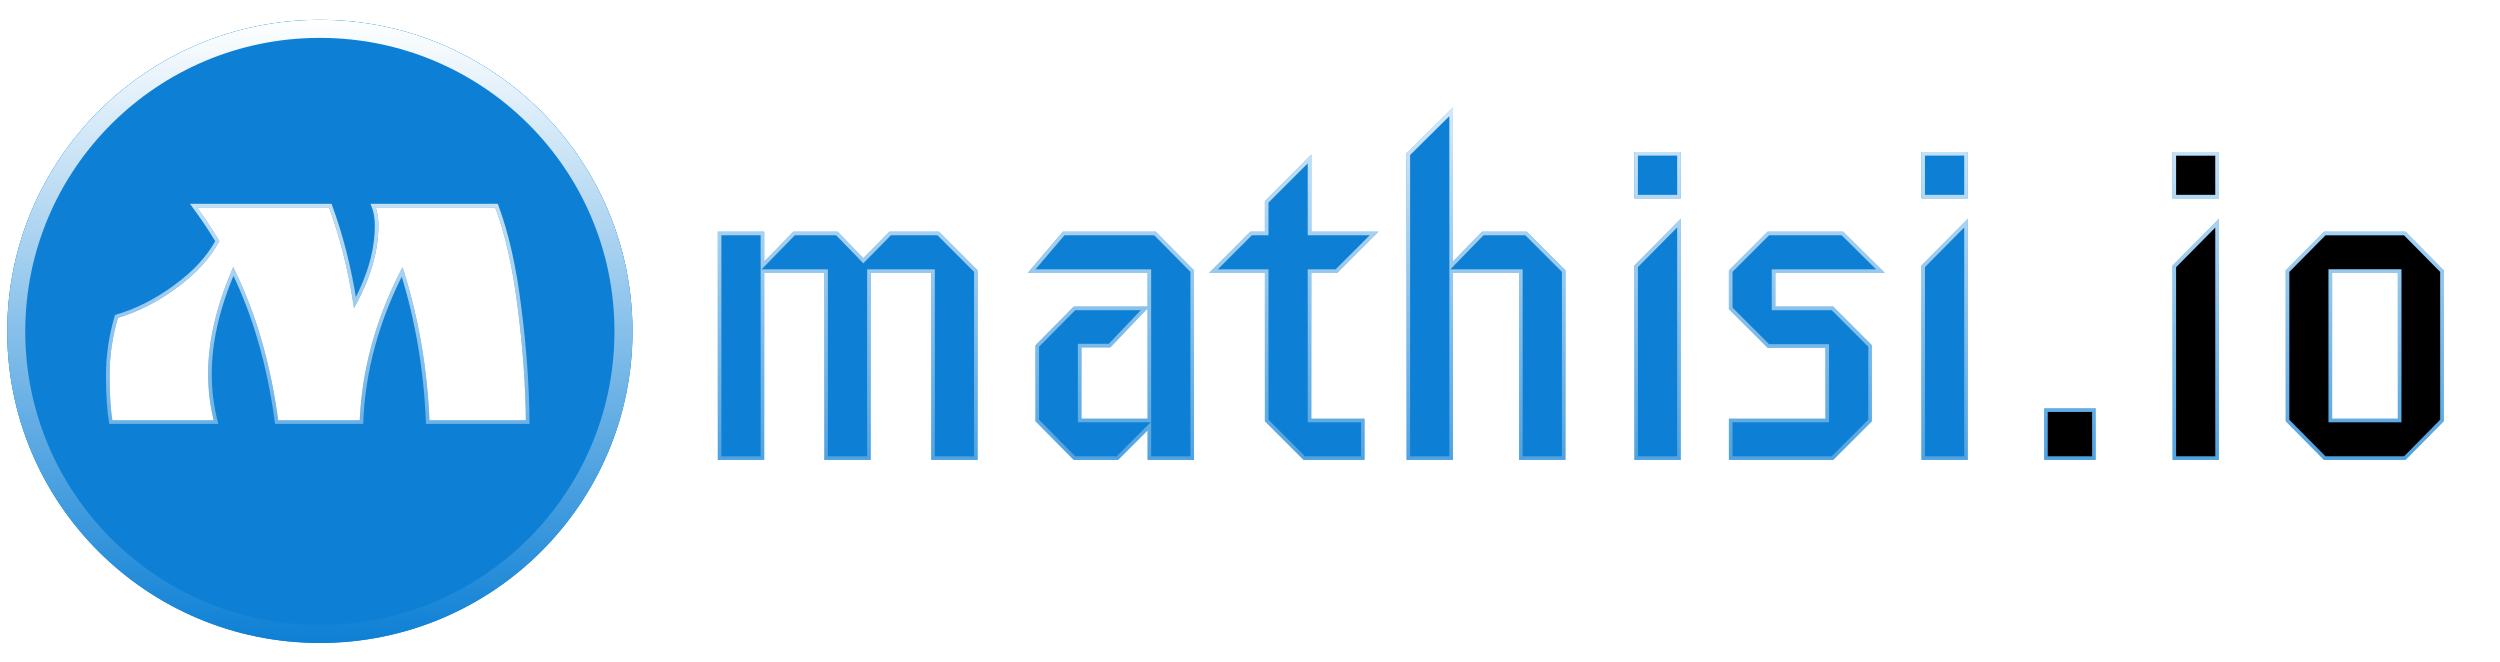
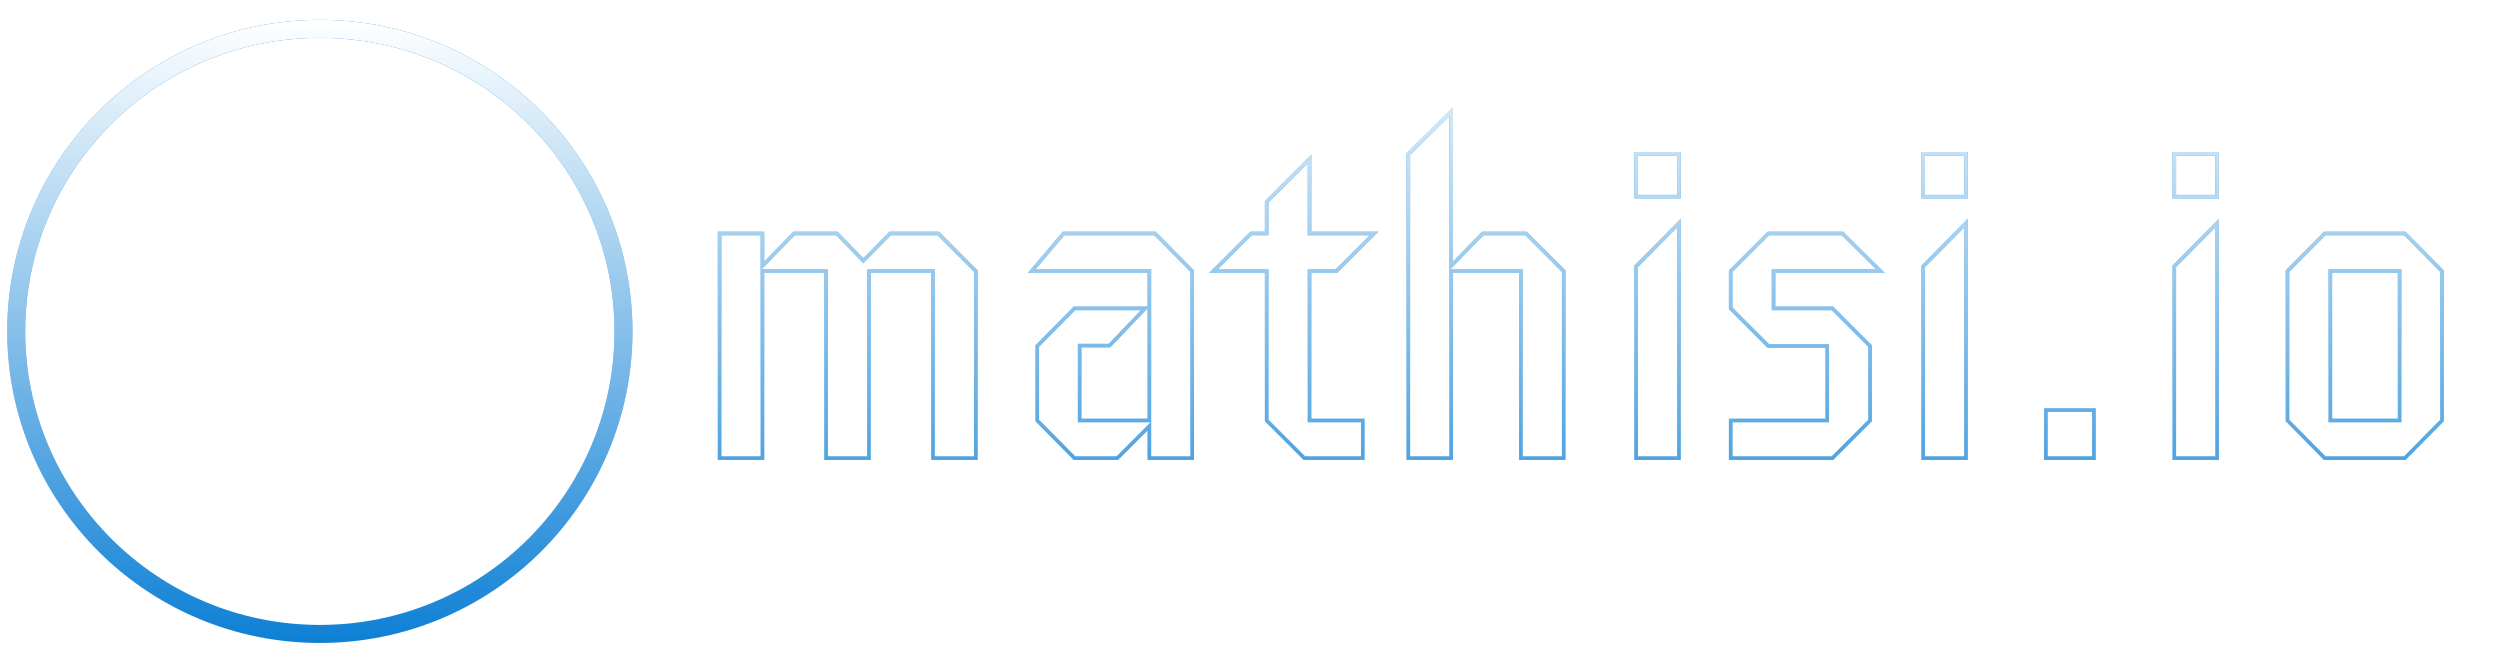
<svg xmlns="http://www.w3.org/2000/svg" width="1386" height="367" viewBox="0 0 1386 367" fill="none">
  <g filter="url(#filter0_d)">
-     <ellipse cx="177.327" cy="179.726" rx="173.327" ry="172.726" fill="#0D80D5" />
    <path d="M345.655 179.726C345.655 272.342 270.308 347.452 177.327 347.452C84.346 347.452 9 272.342 9 179.726C9 87.11 84.346 12 177.327 12C270.308 12 345.655 87.11 345.655 179.726Z" stroke="#0D80D5" stroke-width="10" />
    <path d="M345.655 179.726C345.655 272.342 270.308 347.452 177.327 347.452C84.346 347.452 9 272.342 9 179.726C9 87.11 84.346 12 177.327 12C270.308 12 345.655 87.11 345.655 179.726Z" stroke="url(#paint0_linear)" stroke-width="10" />
  </g>
-   <path d="M208.796 125.04C208.796 120.72 208.156 117.04 206.876 114H275.276C281.036 129.36 285.276 148.16 287.996 170.4C290.876 192.64 292.396 213.84 292.556 234H237.116C235.996 205.2 231.276 177.44 222.956 150.72C209.036 177.92 201.516 205.68 200.396 234H153.356C149.196 202.64 141.196 174.8 129.356 150.48C120.716 170.8 116.396 189.68 116.396 207.12C116.396 216.56 117.516 225.52 119.756 234H61.436C60.316 227.44 59.756 218.8 59.756 208.08C59.756 197.2 61.356 186.32 64.556 175.44C75.916 172.08 86.796 166.56 97.196 158.88C107.756 151.2 115.516 142.8 120.476 133.68C116.316 126.8 111.916 120.24 107.276 114H183.116C189.196 130.48 193.756 148.4 196.796 167.76C204.796 152.88 208.796 138.64 208.796 125.04Z" fill="white" />
-   <path d="M206.876 114V113H205.37L205.955 114.388L206.876 114ZM275.276 114L276.213 113.649L275.969 113H275.276V114ZM287.996 170.4L287.004 170.521L287.005 170.528L287.996 170.4ZM292.556 234V235H293.564L293.556 233.992L292.556 234ZM237.116 234L236.117 234.039L236.155 235H237.116V234ZM222.956 150.72L223.911 150.423L223.183 148.083L222.066 150.264L222.956 150.72ZM200.396 234V235H201.358L201.396 234.04L200.396 234ZM153.356 234L152.365 234.132L152.48 235H153.356V234ZM129.356 150.48L130.256 150.042L129.295 148.069L128.436 150.089L129.356 150.48ZM119.756 234V235H121.055L120.723 233.745L119.756 234ZM61.436 234L60.451 234.168L60.593 235H61.436V234ZM64.556 175.44L64.273 174.481L63.751 174.635L63.597 175.158L64.556 175.44ZM97.196 158.88L96.608 158.071L96.602 158.076L97.196 158.88ZM120.476 133.68L121.355 134.158L121.629 133.654L121.332 133.163L120.476 133.68ZM107.276 114V113H105.287L106.474 114.597L107.276 114ZM183.116 114L184.055 113.654L183.813 113H183.116V114ZM196.796 167.76L195.809 167.915L196.27 170.852L197.677 168.234L196.796 167.76ZM209.796 125.04C209.796 120.626 209.143 116.806 207.798 113.612L205.955 114.388C207.17 117.274 207.796 120.814 207.796 125.04H209.796ZM206.876 115H275.276V113H206.876V115ZM274.34 114.351C280.064 129.616 284.29 148.333 287.004 170.521L288.989 170.279C286.263 147.987 282.009 129.104 276.213 113.649L274.34 114.351ZM287.005 170.528C289.88 192.733 291.397 213.892 291.556 234.008L293.556 233.992C293.396 213.788 291.873 192.547 288.988 170.272L287.005 170.528ZM292.556 233H237.116V235H292.556V233ZM238.116 233.961C236.992 205.076 232.258 177.229 223.911 150.423L222.002 151.017C230.295 177.651 235 205.324 236.117 234.039L238.116 233.961ZM222.066 150.264C208.085 177.583 200.523 205.484 199.397 233.96L201.396 234.04C202.509 205.876 209.987 178.257 223.847 151.176L222.066 150.264ZM200.396 233H153.356V235H200.396V233ZM154.348 233.868C150.176 202.42 142.15 174.474 130.256 150.042L128.457 150.918C140.243 175.126 148.217 202.86 152.365 234.132L154.348 233.868ZM128.436 150.089C119.757 170.501 115.396 189.515 115.396 207.12H117.396C117.396 189.845 121.676 171.099 130.277 150.871L128.436 150.089ZM115.396 207.12C115.396 216.64 116.526 225.686 118.79 234.255L120.723 233.745C118.507 225.354 117.396 216.48 117.396 207.12H115.396ZM119.756 233H61.436V235H119.756V233ZM62.422 233.832C61.316 227.35 60.756 218.773 60.756 208.08H58.756C58.756 218.827 59.317 227.53 60.451 234.168L62.422 233.832ZM60.756 208.08C60.756 197.299 62.342 186.514 65.516 175.722L63.597 175.158C60.371 186.126 58.756 197.101 58.756 208.08H60.756ZM64.84 176.399C76.322 173.003 87.305 167.427 97.79 159.684L96.602 158.076C86.287 165.693 75.511 171.157 64.273 174.481L64.84 176.399ZM97.785 159.689C108.435 151.943 116.308 143.437 121.355 134.158L119.598 133.202C114.725 142.163 107.078 150.457 96.608 158.071L97.785 159.689ZM121.332 133.163C117.156 126.256 112.738 119.67 108.079 113.403L106.474 114.597C111.094 120.81 115.477 127.344 119.621 134.197L121.332 133.163ZM107.276 115H183.116V113H107.276V115ZM182.178 114.346C188.233 130.758 192.778 148.613 195.809 167.915L197.784 167.605C194.735 148.187 190.16 130.202 184.055 113.654L182.178 114.346ZM197.677 168.234C205.737 153.243 209.796 138.841 209.796 125.04H207.796C207.796 138.439 203.856 152.517 195.916 167.286L197.677 168.234Z" fill="#0D80D5" />
  <path d="M206.876 114V113H205.37L205.955 114.388L206.876 114ZM275.276 114L276.213 113.649L275.969 113H275.276V114ZM287.996 170.4L287.004 170.521L287.005 170.528L287.996 170.4ZM292.556 234V235H293.564L293.556 233.992L292.556 234ZM237.116 234L236.117 234.039L236.155 235H237.116V234ZM222.956 150.72L223.911 150.423L223.183 148.083L222.066 150.264L222.956 150.72ZM200.396 234V235H201.358L201.396 234.04L200.396 234ZM153.356 234L152.365 234.132L152.48 235H153.356V234ZM129.356 150.48L130.256 150.042L129.295 148.069L128.436 150.089L129.356 150.48ZM119.756 234V235H121.055L120.723 233.745L119.756 234ZM61.436 234L60.451 234.168L60.593 235H61.436V234ZM64.556 175.44L64.273 174.481L63.751 174.635L63.597 175.158L64.556 175.44ZM97.196 158.88L96.608 158.071L96.602 158.076L97.196 158.88ZM120.476 133.68L121.355 134.158L121.629 133.654L121.332 133.163L120.476 133.68ZM107.276 114V113H105.287L106.474 114.597L107.276 114ZM183.116 114L184.055 113.654L183.813 113H183.116V114ZM196.796 167.76L195.809 167.915L196.27 170.852L197.677 168.234L196.796 167.76ZM209.796 125.04C209.796 120.626 209.143 116.806 207.798 113.612L205.955 114.388C207.17 117.274 207.796 120.814 207.796 125.04H209.796ZM206.876 115H275.276V113H206.876V115ZM274.34 114.351C280.064 129.616 284.29 148.333 287.004 170.521L288.989 170.279C286.263 147.987 282.009 129.104 276.213 113.649L274.34 114.351ZM287.005 170.528C289.88 192.733 291.397 213.892 291.556 234.008L293.556 233.992C293.396 213.788 291.873 192.547 288.988 170.272L287.005 170.528ZM292.556 233H237.116V235H292.556V233ZM238.116 233.961C236.992 205.076 232.258 177.229 223.911 150.423L222.002 151.017C230.295 177.651 235 205.324 236.117 234.039L238.116 233.961ZM222.066 150.264C208.085 177.583 200.523 205.484 199.397 233.96L201.396 234.04C202.509 205.876 209.987 178.257 223.847 151.176L222.066 150.264ZM200.396 233H153.356V235H200.396V233ZM154.348 233.868C150.176 202.42 142.15 174.474 130.256 150.042L128.457 150.918C140.243 175.126 148.217 202.86 152.365 234.132L154.348 233.868ZM128.436 150.089C119.757 170.501 115.396 189.515 115.396 207.12H117.396C117.396 189.845 121.676 171.099 130.277 150.871L128.436 150.089ZM115.396 207.12C115.396 216.64 116.526 225.686 118.79 234.255L120.723 233.745C118.507 225.354 117.396 216.48 117.396 207.12H115.396ZM119.756 233H61.436V235H119.756V233ZM62.422 233.832C61.316 227.35 60.756 218.773 60.756 208.08H58.756C58.756 218.827 59.317 227.53 60.451 234.168L62.422 233.832ZM60.756 208.08C60.756 197.299 62.342 186.514 65.516 175.722L63.597 175.158C60.371 186.126 58.756 197.101 58.756 208.08H60.756ZM64.84 176.399C76.322 173.003 87.305 167.427 97.79 159.684L96.602 158.076C86.287 165.693 75.511 171.157 64.273 174.481L64.84 176.399ZM97.785 159.689C108.435 151.943 116.308 143.437 121.355 134.158L119.598 133.202C114.725 142.163 107.078 150.457 96.608 158.071L97.785 159.689ZM121.332 133.163C117.156 126.256 112.738 119.67 108.079 113.403L106.474 114.597C111.094 120.81 115.477 127.344 119.621 134.197L121.332 133.163ZM107.276 115H183.116V113H107.276V115ZM182.178 114.346C188.233 130.758 192.778 148.613 195.809 167.915L197.784 167.605C194.735 148.187 190.16 130.202 184.055 113.654L182.178 114.346ZM197.677 168.234C205.737 153.243 209.796 138.841 209.796 125.04H207.796C207.796 138.439 203.856 152.517 195.916 167.286L197.677 168.234Z" fill="url(#paint1_linear)" />
-   <path d="M541.018 254H517.258V150.32H481.738V254H457.978V150.32H422.698V254H398.938V129.44H422.698V147.44L440.218 129.44H463.978L478.618 144.56L493.498 129.44H520.138L541.018 150.32V254ZM660.967 254H637.207V236.24L619.447 254H595.687L575.047 233.12V191.84L595.687 170.96H634.807L615.127 191.6H598.567V233.12H637.207V150.32H571.927L589.687 129.44H640.327L660.967 150.32V254ZM761.767 129.44L740.887 150.32H726.007V233.12H755.527V254H723.127L702.247 233.12V150.32H672.727L693.607 129.44H702.247V111.92L726.007 88.16V129.44H761.767ZM866.923 254H843.163V150.32H804.523V254H780.763V85.52L804.523 62V147.44L822.043 129.44H846.043L866.923 150.32V254ZM930.823 109.04H907.063V85.28H930.823V109.04ZM930.823 254H907.063V147.68L930.823 123.68V254ZM1042.54 150.32H983.259V170.96H1015.9L1036.78 191.84V233.12L1015.9 254H959.499V233.12H1013.02V191.84H980.379L959.499 170.96V150.32L980.379 129.44H1021.42L1042.54 150.32ZM1089.96 109.04H1066.2V85.28H1089.96V109.04ZM1089.96 254H1066.2V147.68L1089.96 123.68V254Z" fill="#0D80D5" />
-   <path d="M1160.88 254H1134.24V227.36H1160.88V254ZM1229.18 109.04H1205.42V85.28H1229.18V109.04ZM1229.18 254H1205.42V147.68L1229.18 123.68V254ZM1353.86 233.12L1333.22 254H1288.82L1268.18 233.12V150.32L1288.82 129.44H1333.22L1353.86 150.32V233.12ZM1330.34 233.12V150.32H1291.94V233.12H1330.34Z" fill="black" />
  <path d="M541.018 254V255H542.018V254H541.018ZM517.258 254H516.258V255H517.258V254ZM517.258 150.32H518.258V149.32H517.258V150.32ZM481.738 150.32V149.32H480.738V150.32H481.738ZM481.738 254V255H482.738V254H481.738ZM457.978 254H456.978V255H457.978V254ZM457.978 150.32H458.978V149.32H457.978V150.32ZM422.698 150.32V149.32H421.698V150.32H422.698ZM422.698 254V255H423.698V254H422.698ZM398.938 254H397.938V255H398.938V254ZM398.938 129.44V128.44H397.938V129.44H398.938ZM422.698 129.44H423.698V128.44H422.698V129.44ZM422.698 147.44H421.698V149.901L423.414 148.137L422.698 147.44ZM440.218 129.44V128.44H439.796L439.501 128.742L440.218 129.44ZM463.978 129.44L464.696 128.744L464.402 128.44H463.978V129.44ZM478.618 144.56L477.899 145.256L478.612 145.992L479.331 145.261L478.618 144.56ZM493.498 129.44V128.44H493.079L492.785 128.739L493.498 129.44ZM520.138 129.44L520.845 128.733L520.552 128.44H520.138V129.44ZM541.018 150.32H542.018V149.906L541.725 149.613L541.018 150.32ZM541.018 253H517.258V255H541.018V253ZM518.258 254V150.32H516.258V254H518.258ZM517.258 149.32H481.738V151.32H517.258V149.32ZM480.738 150.32V254H482.738V150.32H480.738ZM481.738 253H457.978V255H481.738V253ZM458.978 254V150.32H456.978V254H458.978ZM457.978 149.32H422.698V151.32H457.978V149.32ZM421.698 150.32V254H423.698V150.32H421.698ZM422.698 253H398.938V255H422.698V253ZM399.938 254V129.44H397.938V254H399.938ZM398.938 130.44H422.698V128.44H398.938V130.44ZM421.698 129.44V147.44H423.698V129.44H421.698ZM423.414 148.137L440.934 130.137L439.501 128.742L421.981 146.743L423.414 148.137ZM440.218 130.44H463.978V128.44H440.218V130.44ZM463.259 130.136L477.899 145.256L479.336 143.864L464.696 128.744L463.259 130.136ZM479.331 145.261L494.211 130.141L492.785 128.739L477.905 143.859L479.331 145.261ZM493.498 130.44H520.138V128.44H493.498V130.44ZM519.431 130.147L540.311 151.027L541.725 149.613L520.845 128.733L519.431 130.147ZM540.018 150.32V254H542.018V150.32H540.018ZM660.967 254V255H661.967V254H660.967ZM637.207 254H636.207V255H637.207V254ZM637.207 236.24H638.207V233.826L636.5 235.533L637.207 236.24ZM619.447 254V255H619.861L620.154 254.707L619.447 254ZM595.687 254L594.976 254.703L595.27 255H595.687V254ZM575.047 233.12H574.047V233.531L574.336 233.823L575.047 233.12ZM575.047 191.84L574.336 191.137L574.047 191.429V191.84H575.047ZM595.687 170.96V169.96H595.27L594.976 170.257L595.687 170.96ZM634.807 170.96L635.531 171.65L637.142 169.96H634.807V170.96ZM615.127 191.6V192.6H615.555L615.851 192.29L615.127 191.6ZM598.567 191.6V190.6H597.567V191.6H598.567ZM598.567 233.12H597.567V234.12H598.567V233.12ZM637.207 233.12V234.12H638.207V233.12H637.207ZM637.207 150.32H638.207V149.32H637.207V150.32ZM571.927 150.32L571.166 149.672L569.764 151.32H571.927V150.32ZM589.687 129.44V128.44H589.225L588.926 128.792L589.687 129.44ZM640.327 129.44L641.038 128.737L640.745 128.44H640.327V129.44ZM660.967 150.32H661.967V149.909L661.678 149.617L660.967 150.32ZM660.967 253H637.207V255H660.967V253ZM638.207 254V236.24H636.207V254H638.207ZM636.5 235.533L618.74 253.293L620.154 254.707L637.914 236.947L636.5 235.533ZM619.447 253H595.687V255H619.447V253ZM596.398 253.297L575.758 232.417L574.336 233.823L594.976 254.703L596.398 253.297ZM576.047 233.12V191.84H574.047V233.12H576.047ZM575.758 192.543L596.398 171.663L594.976 170.257L574.336 191.137L575.758 192.543ZM595.687 171.96H634.807V169.96H595.687V171.96ZM634.084 170.27L614.404 190.91L615.851 192.29L635.531 171.65L634.084 170.27ZM615.127 190.6H598.567V192.6H615.127V190.6ZM597.567 191.6V233.12H599.567V191.6H597.567ZM598.567 234.12H637.207V232.12H598.567V234.12ZM638.207 233.12V150.32H636.207V233.12H638.207ZM637.207 149.32H571.927V151.32H637.207V149.32ZM572.689 150.968L590.449 130.088L588.926 128.792L571.166 149.672L572.689 150.968ZM589.687 130.44H640.327V128.44H589.687V130.44ZM639.616 130.143L660.256 151.023L661.678 149.617L641.038 128.737L639.616 130.143ZM659.967 150.32V254H661.967V150.32H659.967ZM761.767 129.44L762.474 130.147L764.181 128.44H761.767V129.44ZM740.887 150.32V151.32H741.301L741.594 151.027L740.887 150.32ZM726.007 150.32V149.32H725.007V150.32H726.007ZM726.007 233.12H725.007V234.12H726.007V233.12ZM755.527 233.12H756.527V232.12H755.527V233.12ZM755.527 254V255H756.527V254H755.527ZM723.127 254L722.42 254.707L722.713 255H723.127V254ZM702.247 233.12H701.247V233.534L701.54 233.827L702.247 233.12ZM702.247 150.32H703.247V149.32H702.247V150.32ZM672.727 150.32L672.02 149.613L670.313 151.32H672.727V150.32ZM693.607 129.44V128.44H693.193L692.9 128.733L693.607 129.44ZM702.247 129.44V130.44H703.247V129.44H702.247ZM702.247 111.92L701.54 111.213L701.247 111.506V111.92H702.247ZM726.007 88.16H727.007V85.746L725.3 87.453L726.007 88.16ZM726.007 129.44H725.007V130.44H726.007V129.44ZM761.06 128.733L740.18 149.613L741.594 151.027L762.474 130.147L761.06 128.733ZM740.887 149.32H726.007V151.32H740.887V149.32ZM725.007 150.32V233.12H727.007V150.32H725.007ZM726.007 234.12H755.527V232.12H726.007V234.12ZM754.527 233.12V254H756.527V233.12H754.527ZM755.527 253H723.127V255H755.527V253ZM723.834 253.293L702.954 232.413L701.54 233.827L722.42 254.707L723.834 253.293ZM703.247 233.12V150.32H701.247V233.12H703.247ZM702.247 149.32H672.727V151.32H702.247V149.32ZM673.434 151.027L694.314 130.147L692.9 128.733L672.02 149.613L673.434 151.027ZM693.607 130.44H702.247V128.44H693.607V130.44ZM703.247 129.44V111.92H701.247V129.44H703.247ZM702.954 112.627L726.714 88.867L725.3 87.453L701.54 111.213L702.954 112.627ZM725.007 88.16V129.44H727.007V88.16H725.007ZM726.007 130.44H761.767V128.44H726.007V130.44ZM866.923 254V255H867.923V254H866.923ZM843.163 254H842.163V255H843.163V254ZM843.163 150.32H844.163V149.32H843.163V150.32ZM804.523 150.32V149.32H803.523V150.32H804.523ZM804.523 254V255H805.523V254H804.523ZM780.763 254H779.763V255H780.763V254ZM780.763 85.52L780.059 84.809L779.763 85.103V85.52H780.763ZM804.523 62H805.523V59.603L803.819 61.289L804.523 62ZM804.523 147.44H803.523V149.901L805.239 148.137L804.523 147.44ZM822.043 129.44V128.44H821.621L821.326 128.742L822.043 129.44ZM846.043 129.44L846.75 128.733L846.457 128.44H846.043V129.44ZM866.923 150.32H867.923V149.906L867.63 149.613L866.923 150.32ZM866.923 253H843.163V255H866.923V253ZM844.163 254V150.32H842.163V254H844.163ZM843.163 149.32H804.523V151.32H843.163V149.32ZM803.523 150.32V254H805.523V150.32H803.523ZM804.523 253H780.763V255H804.523V253ZM781.763 254V85.52H779.763V254H781.763ZM781.466 86.231L805.226 62.711L803.819 61.289L780.059 84.809L781.466 86.231ZM803.523 62V147.44H805.523V62H803.523ZM805.239 148.137L822.759 130.137L821.326 128.742L803.806 146.743L805.239 148.137ZM822.043 130.44H846.043V128.44H822.043V130.44ZM845.336 130.147L866.216 151.027L867.63 149.613L846.75 128.733L845.336 130.147ZM865.923 150.32V254H867.923V150.32H865.923ZM930.823 109.04V110.04H931.823V109.04H930.823ZM907.063 109.04H906.063V110.04H907.063V109.04ZM907.063 85.28V84.28H906.063V85.28H907.063ZM930.823 85.28H931.823V84.28H930.823V85.28ZM930.823 254V255H931.823V254H930.823ZM907.063 254H906.063V255H907.063V254ZM907.063 147.68L906.352 146.976L906.063 147.269V147.68H907.063ZM930.823 123.68H931.823V121.249L930.112 122.976L930.823 123.68ZM930.823 108.04H907.063V110.04H930.823V108.04ZM908.063 109.04V85.28H906.063V109.04H908.063ZM907.063 86.28H930.823V84.28H907.063V86.28ZM929.823 85.28V109.04H931.823V85.28H929.823ZM930.823 253H907.063V255H930.823V253ZM908.063 254V147.68H906.063V254H908.063ZM907.774 148.384L931.534 124.384L930.112 122.976L906.352 146.976L907.774 148.384ZM929.823 123.68V254H931.823V123.68H929.823ZM1042.54 150.32V151.32H1044.97L1043.24 149.609L1042.54 150.32ZM983.259 150.32V149.32H982.259V150.32H983.259ZM983.259 170.96H982.259V171.96H983.259V170.96ZM1015.9 170.96L1016.61 170.253L1016.31 169.96H1015.9V170.96ZM1036.78 191.84H1037.78V191.426L1037.49 191.133L1036.78 191.84ZM1036.78 233.12L1037.49 233.827L1037.78 233.534V233.12H1036.78ZM1015.9 254V255H1016.31L1016.61 254.707L1015.9 254ZM959.499 254H958.499V255H959.499V254ZM959.499 233.12V232.12H958.499V233.12H959.499ZM1013.02 233.12V234.12H1014.02V233.12H1013.02ZM1013.02 191.84H1014.02V190.84H1013.02V191.84ZM980.379 191.84L979.672 192.547L979.965 192.84H980.379V191.84ZM959.499 170.96H958.499V171.374L958.792 171.667L959.499 170.96ZM959.499 150.32L958.792 149.613L958.499 149.906V150.32H959.499ZM980.379 129.44V128.44H979.965L979.672 128.733L980.379 129.44ZM1021.42 129.44L1022.12 128.729L1021.83 128.44H1021.42V129.44ZM1042.54 149.32H983.259V151.32H1042.54V149.32ZM982.259 150.32V170.96H984.259V150.32H982.259ZM983.259 171.96H1015.9V169.96H983.259V171.96ZM1015.19 171.667L1036.07 192.547L1037.49 191.133L1016.61 170.253L1015.19 171.667ZM1035.78 191.84V233.12H1037.78V191.84H1035.78ZM1036.07 232.413L1015.19 253.293L1016.61 254.707L1037.49 233.827L1036.07 232.413ZM1015.9 253H959.499V255H1015.9V253ZM960.499 254V233.12H958.499V254H960.499ZM959.499 234.12H1013.02V232.12H959.499V234.12ZM1014.02 233.12V191.84H1012.02V233.12H1014.02ZM1013.02 190.84H980.379V192.84H1013.02V190.84ZM981.086 191.133L960.206 170.253L958.792 171.667L979.672 192.547L981.086 191.133ZM960.499 170.96V150.32H958.499V170.96H960.499ZM960.206 151.027L981.086 130.147L979.672 128.733L958.792 149.613L960.206 151.027ZM980.379 130.44H1021.42V128.44H980.379V130.44ZM1020.72 130.151L1041.84 151.031L1043.24 149.609L1022.12 128.729L1020.72 130.151ZM1089.96 109.04V110.04H1090.96V109.04H1089.96ZM1066.2 109.04H1065.2V110.04H1066.2V109.04ZM1066.2 85.28V84.28H1065.2V85.28H1066.2ZM1089.96 85.28H1090.96V84.28H1089.96V85.28ZM1089.96 254V255H1090.96V254H1089.96ZM1066.2 254H1065.2V255H1066.2V254ZM1066.2 147.68L1065.49 146.976L1065.2 147.269V147.68H1066.2ZM1089.96 123.68H1090.96V121.249L1089.25 122.976L1089.96 123.68ZM1089.96 108.04H1066.2V110.04H1089.96V108.04ZM1067.2 109.04V85.28H1065.2V109.04H1067.2ZM1066.2 86.28H1089.96V84.28H1066.2V86.28ZM1088.96 85.28V109.04H1090.96V85.28H1088.96ZM1089.96 253H1066.2V255H1089.96V253ZM1067.2 254V147.68H1065.2V254H1067.2ZM1066.91 148.384L1090.67 124.384L1089.25 122.976L1065.49 146.976L1066.91 148.384ZM1088.96 123.68V254H1090.96V123.68H1088.96ZM1160.88 254V255H1161.88V254H1160.88ZM1134.24 254H1133.24V255H1134.24V254ZM1134.24 227.36V226.36H1133.24V227.36H1134.24ZM1160.88 227.36H1161.88V226.36H1160.88V227.36ZM1160.88 253H1134.24V255H1160.88V253ZM1135.24 254V227.36H1133.24V254H1135.24ZM1134.24 228.36H1160.88V226.36H1134.24V228.36ZM1159.88 227.36V254H1161.88V227.36H1159.88ZM1229.18 109.04V110.04H1230.18V109.04H1229.18ZM1205.42 109.04H1204.42V110.04H1205.42V109.04ZM1205.42 85.28V84.28H1204.42V85.28H1205.42ZM1229.18 85.28H1230.18V84.28H1229.18V85.28ZM1229.18 254V255H1230.18V254H1229.18ZM1205.42 254H1204.42V255H1205.42V254ZM1205.42 147.68L1204.71 146.976L1204.42 147.269V147.68H1205.42ZM1229.18 123.68H1230.18V121.249L1228.47 122.976L1229.18 123.68ZM1229.18 108.04H1205.42V110.04H1229.18V108.04ZM1206.42 109.04V85.28H1204.42V109.04H1206.42ZM1205.42 86.28H1229.18V84.28H1205.42V86.28ZM1228.18 85.28V109.04H1230.18V85.28H1228.18ZM1229.18 253H1205.42V255H1229.18V253ZM1206.42 254V147.68H1204.42V254H1206.42ZM1206.13 148.384L1229.89 124.384L1228.47 122.976L1204.71 146.976L1206.13 148.384ZM1228.18 123.68V254H1230.18V123.68H1228.18ZM1353.86 233.12L1354.57 233.823L1354.86 233.531V233.12H1353.86ZM1333.22 254V255H1333.64L1333.93 254.703L1333.22 254ZM1288.82 254L1288.11 254.703L1288.4 255H1288.82V254ZM1268.18 233.12H1267.18V233.531L1267.47 233.823L1268.18 233.12ZM1268.18 150.32L1267.47 149.617L1267.18 149.909V150.32H1268.18ZM1288.82 129.44V128.44H1288.4L1288.11 128.737L1288.82 129.44ZM1333.22 129.44L1333.93 128.737L1333.64 128.44H1333.22V129.44ZM1353.86 150.32H1354.86V149.909L1354.57 149.617L1353.86 150.32ZM1330.34 233.12V234.12H1331.34V233.12H1330.34ZM1330.34 150.32H1331.34V149.32H1330.34V150.32ZM1291.94 150.32V149.32H1290.94V150.32H1291.94ZM1291.94 233.12H1290.94V234.12H1291.94V233.12ZM1353.15 232.417L1332.51 253.297L1333.93 254.703L1354.57 233.823L1353.15 232.417ZM1333.22 253H1288.82V255H1333.22V253ZM1289.53 253.297L1268.89 232.417L1267.47 233.823L1288.11 254.703L1289.53 253.297ZM1269.18 233.12V150.32H1267.18V233.12H1269.18ZM1268.89 151.023L1289.53 130.143L1288.11 128.737L1267.47 149.617L1268.89 151.023ZM1288.82 130.44H1333.22V128.44H1288.82V130.44ZM1332.51 130.143L1353.15 151.023L1354.57 149.617L1333.93 128.737L1332.51 130.143ZM1352.86 150.32V233.12H1354.86V150.32H1352.86ZM1331.34 233.12V150.32H1329.34V233.12H1331.34ZM1330.34 149.32H1291.94V151.32H1330.34V149.32ZM1290.94 150.32V233.12H1292.94V150.32H1290.94ZM1291.94 234.12H1330.34V232.12H1291.94V234.12Z" fill="#0D80D5" />
  <path d="M541.018 254V255H542.018V254H541.018ZM517.258 254H516.258V255H517.258V254ZM517.258 150.32H518.258V149.32H517.258V150.32ZM481.738 150.32V149.32H480.738V150.32H481.738ZM481.738 254V255H482.738V254H481.738ZM457.978 254H456.978V255H457.978V254ZM457.978 150.32H458.978V149.32H457.978V150.32ZM422.698 150.32V149.32H421.698V150.32H422.698ZM422.698 254V255H423.698V254H422.698ZM398.938 254H397.938V255H398.938V254ZM398.938 129.44V128.44H397.938V129.44H398.938ZM422.698 129.44H423.698V128.44H422.698V129.44ZM422.698 147.44H421.698V149.901L423.414 148.137L422.698 147.44ZM440.218 129.44V128.44H439.796L439.501 128.742L440.218 129.44ZM463.978 129.44L464.696 128.744L464.402 128.44H463.978V129.44ZM478.618 144.56L477.899 145.256L478.612 145.992L479.331 145.261L478.618 144.56ZM493.498 129.44V128.44H493.079L492.785 128.739L493.498 129.44ZM520.138 129.44L520.845 128.733L520.552 128.44H520.138V129.44ZM541.018 150.32H542.018V149.906L541.725 149.613L541.018 150.32ZM541.018 253H517.258V255H541.018V253ZM518.258 254V150.32H516.258V254H518.258ZM517.258 149.32H481.738V151.32H517.258V149.32ZM480.738 150.32V254H482.738V150.32H480.738ZM481.738 253H457.978V255H481.738V253ZM458.978 254V150.32H456.978V254H458.978ZM457.978 149.32H422.698V151.32H457.978V149.32ZM421.698 150.32V254H423.698V150.32H421.698ZM422.698 253H398.938V255H422.698V253ZM399.938 254V129.44H397.938V254H399.938ZM398.938 130.44H422.698V128.44H398.938V130.44ZM421.698 129.44V147.44H423.698V129.44H421.698ZM423.414 148.137L440.934 130.137L439.501 128.742L421.981 146.743L423.414 148.137ZM440.218 130.44H463.978V128.44H440.218V130.44ZM463.259 130.136L477.899 145.256L479.336 143.864L464.696 128.744L463.259 130.136ZM479.331 145.261L494.211 130.141L492.785 128.739L477.905 143.859L479.331 145.261ZM493.498 130.44H520.138V128.44H493.498V130.44ZM519.431 130.147L540.311 151.027L541.725 149.613L520.845 128.733L519.431 130.147ZM540.018 150.32V254H542.018V150.32H540.018ZM660.967 254V255H661.967V254H660.967ZM637.207 254H636.207V255H637.207V254ZM637.207 236.24H638.207V233.826L636.5 235.533L637.207 236.24ZM619.447 254V255H619.861L620.154 254.707L619.447 254ZM595.687 254L594.976 254.703L595.27 255H595.687V254ZM575.047 233.12H574.047V233.531L574.336 233.823L575.047 233.12ZM575.047 191.84L574.336 191.137L574.047 191.429V191.84H575.047ZM595.687 170.96V169.96H595.27L594.976 170.257L595.687 170.96ZM634.807 170.96L635.531 171.65L637.142 169.96H634.807V170.96ZM615.127 191.6V192.6H615.555L615.851 192.29L615.127 191.6ZM598.567 191.6V190.6H597.567V191.6H598.567ZM598.567 233.12H597.567V234.12H598.567V233.12ZM637.207 233.12V234.12H638.207V233.12H637.207ZM637.207 150.32H638.207V149.32H637.207V150.32ZM571.927 150.32L571.166 149.672L569.764 151.32H571.927V150.32ZM589.687 129.44V128.44H589.225L588.926 128.792L589.687 129.44ZM640.327 129.44L641.038 128.737L640.745 128.44H640.327V129.44ZM660.967 150.32H661.967V149.909L661.678 149.617L660.967 150.32ZM660.967 253H637.207V255H660.967V253ZM638.207 254V236.24H636.207V254H638.207ZM636.5 235.533L618.74 253.293L620.154 254.707L637.914 236.947L636.5 235.533ZM619.447 253H595.687V255H619.447V253ZM596.398 253.297L575.758 232.417L574.336 233.823L594.976 254.703L596.398 253.297ZM576.047 233.12V191.84H574.047V233.12H576.047ZM575.758 192.543L596.398 171.663L594.976 170.257L574.336 191.137L575.758 192.543ZM595.687 171.96H634.807V169.96H595.687V171.96ZM634.084 170.27L614.404 190.91L615.851 192.29L635.531 171.65L634.084 170.27ZM615.127 190.6H598.567V192.6H615.127V190.6ZM597.567 191.6V233.12H599.567V191.6H597.567ZM598.567 234.12H637.207V232.12H598.567V234.12ZM638.207 233.12V150.32H636.207V233.12H638.207ZM637.207 149.32H571.927V151.32H637.207V149.32ZM572.689 150.968L590.449 130.088L588.926 128.792L571.166 149.672L572.689 150.968ZM589.687 130.44H640.327V128.44H589.687V130.44ZM639.616 130.143L660.256 151.023L661.678 149.617L641.038 128.737L639.616 130.143ZM659.967 150.32V254H661.967V150.32H659.967ZM761.767 129.44L762.474 130.147L764.181 128.44H761.767V129.44ZM740.887 150.32V151.32H741.301L741.594 151.027L740.887 150.32ZM726.007 150.32V149.32H725.007V150.32H726.007ZM726.007 233.12H725.007V234.12H726.007V233.12ZM755.527 233.12H756.527V232.12H755.527V233.12ZM755.527 254V255H756.527V254H755.527ZM723.127 254L722.42 254.707L722.713 255H723.127V254ZM702.247 233.12H701.247V233.534L701.54 233.827L702.247 233.12ZM702.247 150.32H703.247V149.32H702.247V150.32ZM672.727 150.32L672.02 149.613L670.313 151.32H672.727V150.32ZM693.607 129.44V128.44H693.193L692.9 128.733L693.607 129.44ZM702.247 129.44V130.44H703.247V129.44H702.247ZM702.247 111.92L701.54 111.213L701.247 111.506V111.92H702.247ZM726.007 88.16H727.007V85.746L725.3 87.453L726.007 88.16ZM726.007 129.44H725.007V130.44H726.007V129.44ZM761.06 128.733L740.18 149.613L741.594 151.027L762.474 130.147L761.06 128.733ZM740.887 149.32H726.007V151.32H740.887V149.32ZM725.007 150.32V233.12H727.007V150.32H725.007ZM726.007 234.12H755.527V232.12H726.007V234.12ZM754.527 233.12V254H756.527V233.12H754.527ZM755.527 253H723.127V255H755.527V253ZM723.834 253.293L702.954 232.413L701.54 233.827L722.42 254.707L723.834 253.293ZM703.247 233.12V150.32H701.247V233.12H703.247ZM702.247 149.32H672.727V151.32H702.247V149.32ZM673.434 151.027L694.314 130.147L692.9 128.733L672.02 149.613L673.434 151.027ZM693.607 130.44H702.247V128.44H693.607V130.44ZM703.247 129.44V111.92H701.247V129.44H703.247ZM702.954 112.627L726.714 88.867L725.3 87.453L701.54 111.213L702.954 112.627ZM725.007 88.16V129.44H727.007V88.16H725.007ZM726.007 130.44H761.767V128.44H726.007V130.44ZM866.923 254V255H867.923V254H866.923ZM843.163 254H842.163V255H843.163V254ZM843.163 150.32H844.163V149.32H843.163V150.32ZM804.523 150.32V149.32H803.523V150.32H804.523ZM804.523 254V255H805.523V254H804.523ZM780.763 254H779.763V255H780.763V254ZM780.763 85.52L780.059 84.809L779.763 85.103V85.52H780.763ZM804.523 62H805.523V59.603L803.819 61.289L804.523 62ZM804.523 147.44H803.523V149.901L805.239 148.137L804.523 147.44ZM822.043 129.44V128.44H821.621L821.326 128.742L822.043 129.44ZM846.043 129.44L846.75 128.733L846.457 128.44H846.043V129.44ZM866.923 150.32H867.923V149.906L867.63 149.613L866.923 150.32ZM866.923 253H843.163V255H866.923V253ZM844.163 254V150.32H842.163V254H844.163ZM843.163 149.32H804.523V151.32H843.163V149.32ZM803.523 150.32V254H805.523V150.32H803.523ZM804.523 253H780.763V255H804.523V253ZM781.763 254V85.52H779.763V254H781.763ZM781.466 86.231L805.226 62.711L803.819 61.289L780.059 84.809L781.466 86.231ZM803.523 62V147.44H805.523V62H803.523ZM805.239 148.137L822.759 130.137L821.326 128.742L803.806 146.743L805.239 148.137ZM822.043 130.44H846.043V128.44H822.043V130.44ZM845.336 130.147L866.216 151.027L867.63 149.613L846.75 128.733L845.336 130.147ZM865.923 150.32V254H867.923V150.32H865.923ZM930.823 109.04V110.04H931.823V109.04H930.823ZM907.063 109.04H906.063V110.04H907.063V109.04ZM907.063 85.28V84.28H906.063V85.28H907.063ZM930.823 85.28H931.823V84.28H930.823V85.28ZM930.823 254V255H931.823V254H930.823ZM907.063 254H906.063V255H907.063V254ZM907.063 147.68L906.352 146.976L906.063 147.269V147.68H907.063ZM930.823 123.68H931.823V121.249L930.112 122.976L930.823 123.68ZM930.823 108.04H907.063V110.04H930.823V108.04ZM908.063 109.04V85.28H906.063V109.04H908.063ZM907.063 86.28H930.823V84.28H907.063V86.28ZM929.823 85.28V109.04H931.823V85.28H929.823ZM930.823 253H907.063V255H930.823V253ZM908.063 254V147.68H906.063V254H908.063ZM907.774 148.384L931.534 124.384L930.112 122.976L906.352 146.976L907.774 148.384ZM929.823 123.68V254H931.823V123.68H929.823ZM1042.54 150.32V151.32H1044.97L1043.24 149.609L1042.54 150.32ZM983.259 150.32V149.32H982.259V150.32H983.259ZM983.259 170.96H982.259V171.96H983.259V170.96ZM1015.9 170.96L1016.61 170.253L1016.31 169.96H1015.9V170.96ZM1036.78 191.84H1037.78V191.426L1037.49 191.133L1036.78 191.84ZM1036.78 233.12L1037.49 233.827L1037.78 233.534V233.12H1036.78ZM1015.9 254V255H1016.31L1016.61 254.707L1015.9 254ZM959.499 254H958.499V255H959.499V254ZM959.499 233.12V232.12H958.499V233.12H959.499ZM1013.02 233.12V234.12H1014.02V233.12H1013.02ZM1013.02 191.84H1014.02V190.84H1013.02V191.84ZM980.379 191.84L979.672 192.547L979.965 192.84H980.379V191.84ZM959.499 170.96H958.499V171.374L958.792 171.667L959.499 170.96ZM959.499 150.32L958.792 149.613L958.499 149.906V150.32H959.499ZM980.379 129.44V128.44H979.965L979.672 128.733L980.379 129.44ZM1021.42 129.44L1022.12 128.729L1021.83 128.44H1021.42V129.44ZM1042.54 149.32H983.259V151.32H1042.54V149.32ZM982.259 150.32V170.96H984.259V150.32H982.259ZM983.259 171.96H1015.9V169.96H983.259V171.96ZM1015.19 171.667L1036.07 192.547L1037.49 191.133L1016.61 170.253L1015.19 171.667ZM1035.78 191.84V233.12H1037.78V191.84H1035.78ZM1036.07 232.413L1015.19 253.293L1016.61 254.707L1037.49 233.827L1036.07 232.413ZM1015.9 253H959.499V255H1015.9V253ZM960.499 254V233.12H958.499V254H960.499ZM959.499 234.12H1013.02V232.12H959.499V234.12ZM1014.02 233.12V191.84H1012.02V233.12H1014.02ZM1013.02 190.84H980.379V192.84H1013.02V190.84ZM981.086 191.133L960.206 170.253L958.792 171.667L979.672 192.547L981.086 191.133ZM960.499 170.96V150.32H958.499V170.96H960.499ZM960.206 151.027L981.086 130.147L979.672 128.733L958.792 149.613L960.206 151.027ZM980.379 130.44H1021.42V128.44H980.379V130.44ZM1020.72 130.151L1041.84 151.031L1043.24 149.609L1022.12 128.729L1020.72 130.151ZM1089.96 109.04V110.04H1090.96V109.04H1089.96ZM1066.2 109.04H1065.2V110.04H1066.2V109.04ZM1066.2 85.28V84.28H1065.2V85.28H1066.2ZM1089.96 85.28H1090.96V84.28H1089.96V85.28ZM1089.96 254V255H1090.96V254H1089.96ZM1066.2 254H1065.2V255H1066.2V254ZM1066.2 147.68L1065.49 146.976L1065.2 147.269V147.68H1066.2ZM1089.96 123.68H1090.96V121.249L1089.25 122.976L1089.96 123.68ZM1089.96 108.04H1066.2V110.04H1089.96V108.04ZM1067.2 109.04V85.28H1065.2V109.04H1067.2ZM1066.2 86.28H1089.96V84.28H1066.2V86.28ZM1088.96 85.28V109.04H1090.96V85.28H1088.96ZM1089.96 253H1066.2V255H1089.96V253ZM1067.2 254V147.68H1065.2V254H1067.2ZM1066.91 148.384L1090.67 124.384L1089.25 122.976L1065.49 146.976L1066.91 148.384ZM1088.96 123.68V254H1090.96V123.68H1088.96ZM1160.88 254V255H1161.88V254H1160.88ZM1134.24 254H1133.24V255H1134.24V254ZM1134.24 227.36V226.36H1133.24V227.36H1134.24ZM1160.88 227.36H1161.88V226.36H1160.88V227.36ZM1160.88 253H1134.24V255H1160.88V253ZM1135.24 254V227.36H1133.24V254H1135.24ZM1134.24 228.36H1160.88V226.36H1134.24V228.36ZM1159.88 227.36V254H1161.88V227.36H1159.88ZM1229.18 109.04V110.04H1230.18V109.04H1229.18ZM1205.42 109.04H1204.42V110.04H1205.42V109.04ZM1205.42 85.28V84.28H1204.42V85.28H1205.42ZM1229.18 85.28H1230.18V84.28H1229.18V85.28ZM1229.18 254V255H1230.18V254H1229.18ZM1205.42 254H1204.42V255H1205.42V254ZM1205.42 147.68L1204.71 146.976L1204.42 147.269V147.68H1205.42ZM1229.18 123.68H1230.18V121.249L1228.47 122.976L1229.18 123.68ZM1229.18 108.04H1205.42V110.04H1229.18V108.04ZM1206.42 109.04V85.28H1204.42V109.04H1206.42ZM1205.42 86.28H1229.18V84.28H1205.42V86.28ZM1228.18 85.28V109.04H1230.18V85.28H1228.18ZM1229.18 253H1205.42V255H1229.18V253ZM1206.42 254V147.68H1204.42V254H1206.42ZM1206.13 148.384L1229.89 124.384L1228.47 122.976L1204.71 146.976L1206.13 148.384ZM1228.18 123.68V254H1230.18V123.68H1228.18ZM1353.86 233.12L1354.57 233.823L1354.86 233.531V233.12H1353.86ZM1333.22 254V255H1333.64L1333.93 254.703L1333.22 254ZM1288.82 254L1288.11 254.703L1288.4 255H1288.82V254ZM1268.18 233.12H1267.18V233.531L1267.47 233.823L1268.18 233.12ZM1268.18 150.32L1267.47 149.617L1267.18 149.909V150.32H1268.18ZM1288.82 129.44V128.44H1288.4L1288.11 128.737L1288.82 129.44ZM1333.22 129.44L1333.93 128.737L1333.64 128.44H1333.22V129.44ZM1353.86 150.32H1354.86V149.909L1354.57 149.617L1353.86 150.32ZM1330.34 233.12V234.12H1331.34V233.12H1330.34ZM1330.34 150.32H1331.34V149.32H1330.34V150.32ZM1291.94 150.32V149.32H1290.94V150.32H1291.94ZM1291.94 233.12H1290.94V234.12H1291.94V233.12ZM1353.15 232.417L1332.51 253.297L1333.93 254.703L1354.57 233.823L1353.15 232.417ZM1333.22 253H1288.82V255H1333.22V253ZM1289.53 253.297L1268.89 232.417L1267.47 233.823L1288.11 254.703L1289.53 253.297ZM1269.18 233.12V150.32H1267.18V233.12H1269.18ZM1268.89 151.023L1289.53 130.143L1288.11 128.737L1267.47 149.617L1268.89 151.023ZM1288.82 130.44H1333.22V128.44H1288.82V130.44ZM1332.51 130.143L1353.15 151.023L1354.57 149.617L1333.93 128.737L1332.51 130.143ZM1352.86 150.32V233.12H1354.86V150.32H1352.86ZM1331.34 233.12V150.32H1329.34V233.12H1331.34ZM1330.34 149.32H1291.94V151.32H1330.34V149.32ZM1290.94 150.32V233.12H1292.94V150.32H1290.94ZM1291.94 234.12H1330.34V232.12H1291.94V234.12Z" fill="url(#paint2_linear)" />
  <defs>
    <filter id="filter0_d" x="0" y="7" width="354.655" height="353.452" filterUnits="userSpaceOnUse" color-interpolation-filters="sRGB">
      <feFlood flood-opacity="0" result="BackgroundImageFix" />
      <feColorMatrix in="SourceAlpha" type="matrix" values="0 0 0 0 0 0 0 0 0 0 0 0 0 0 0 0 0 0 127 0" />
      <feOffset dy="4" />
      <feGaussianBlur stdDeviation="2" />
      <feColorMatrix type="matrix" values="0 0 0 0 0 0 0 0 0 0 0 0 0 0 0 0 0 0 0.25 0" />
      <feBlend mode="normal" in2="BackgroundImageFix" result="effect1_dropShadow" />
      <feBlend mode="normal" in="SourceGraphic" in2="effect1_dropShadow" result="shape" />
    </filter>
    <linearGradient id="paint0_linear" x1="177.327" y1="7" x2="177.327" y2="352.452" gradientUnits="userSpaceOnUse">
      <stop stop-color="white" />
      <stop offset="1" stop-color="white" stop-opacity="0" />
    </linearGradient>
    <linearGradient id="paint1_linear" x1="177.327" y1="31" x2="177.327" y2="366.321" gradientUnits="userSpaceOnUse">
      <stop stop-color="white" />
      <stop offset="1" stop-color="white" stop-opacity="0" />
    </linearGradient>
    <linearGradient id="paint2_linear" x1="875.167" y1="0" x2="875.167" y2="352.03" gradientUnits="userSpaceOnUse">
      <stop stop-color="white" />
      <stop offset="1" stop-color="white" stop-opacity="0" />
    </linearGradient>
  </defs>
</svg>